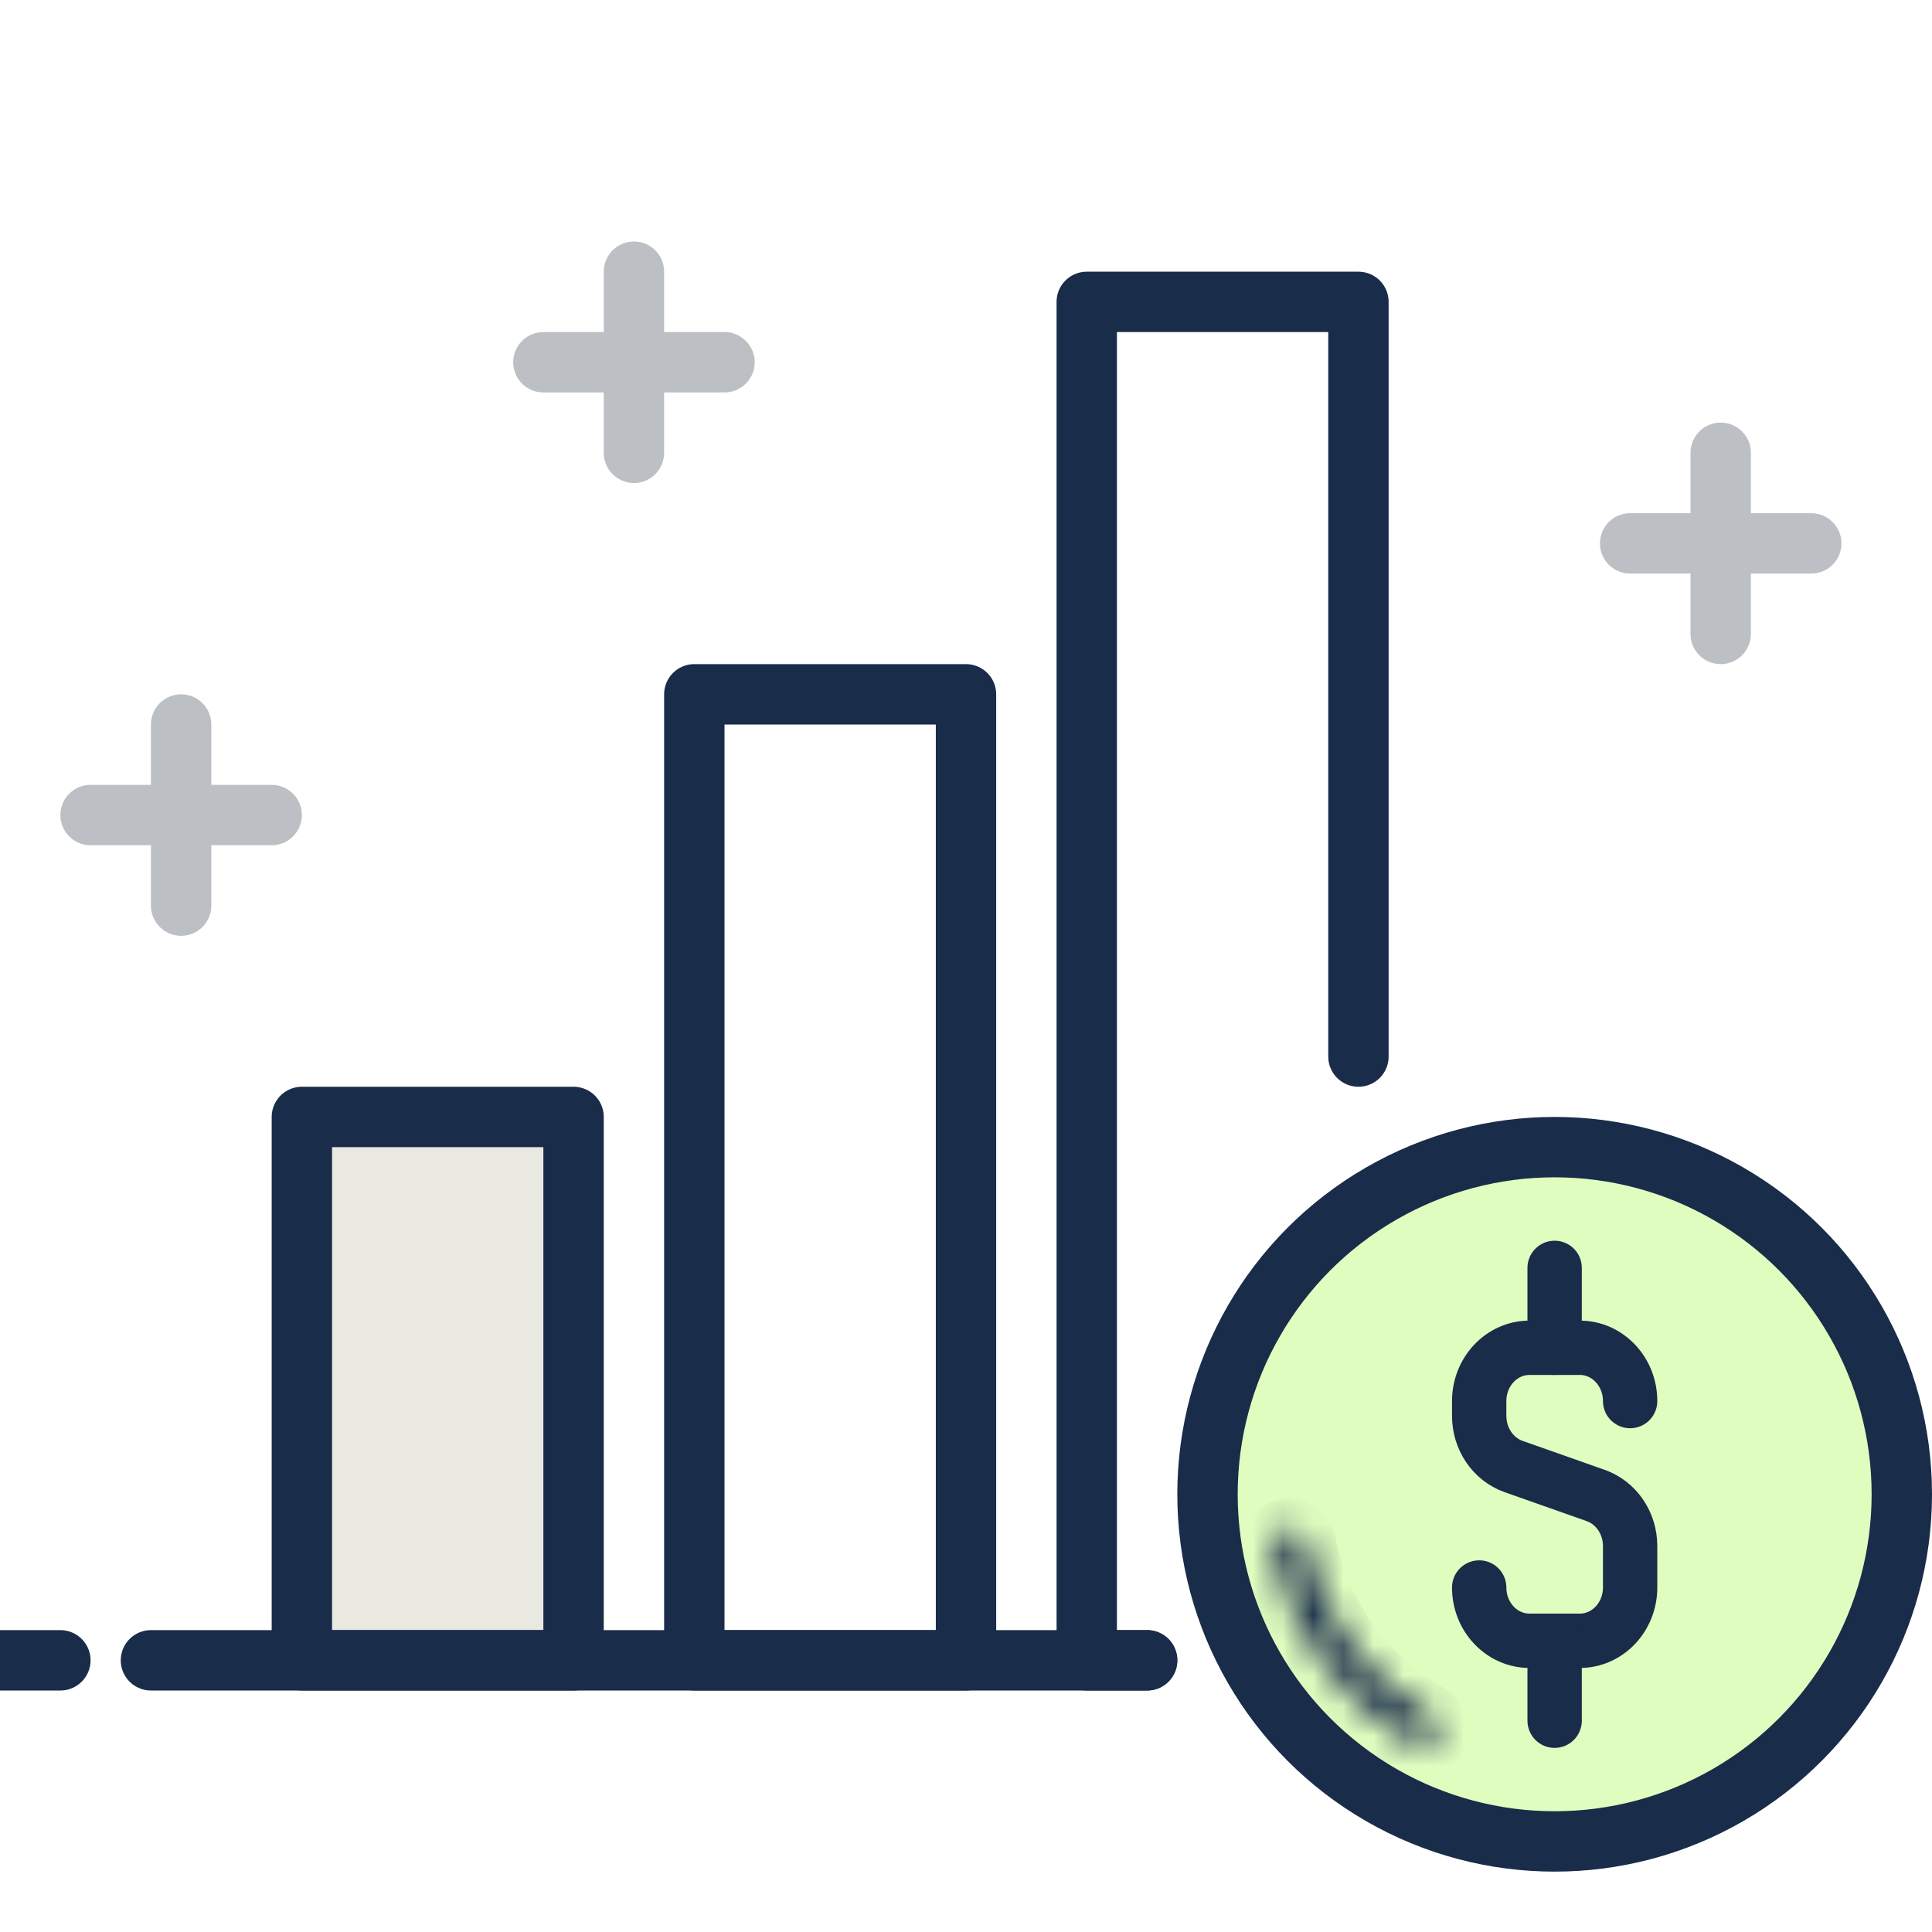
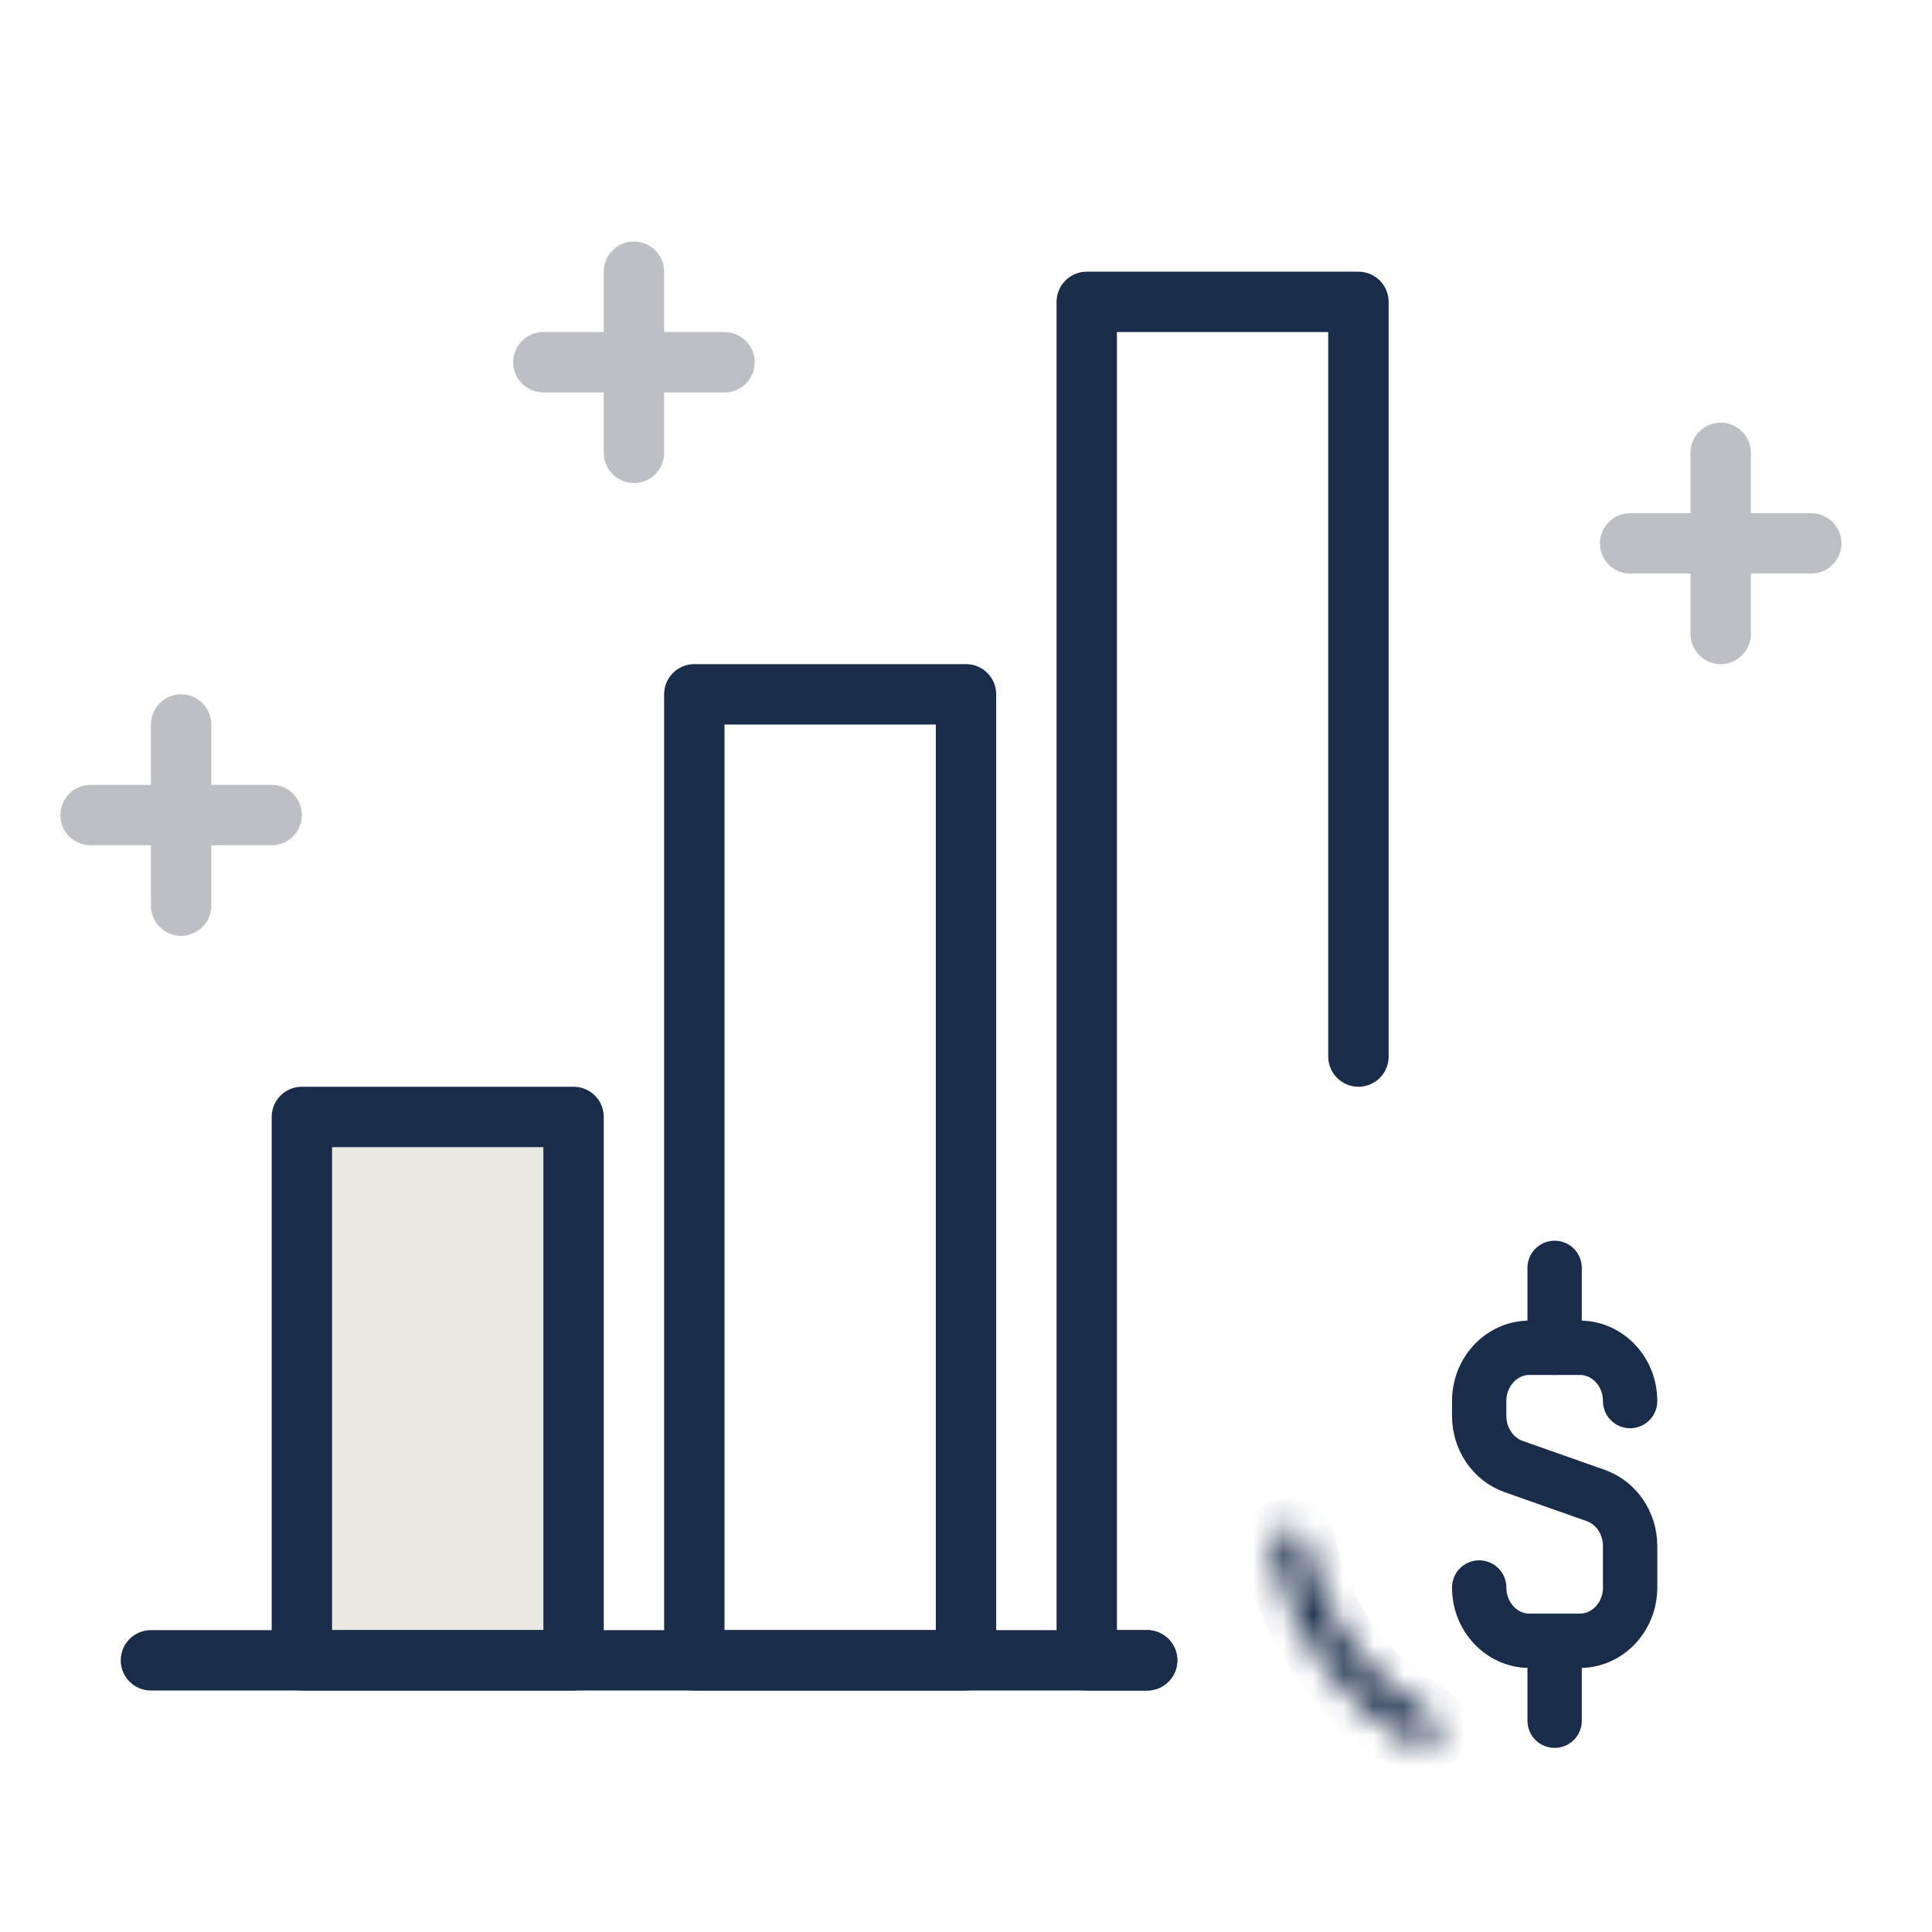
<svg xmlns="http://www.w3.org/2000/svg" width="64" height="64" viewBox="0 0 64 64" fill="none">
  <rect x="0" y="0" width="64" height="64" fill="#808080" stroke="none" />
  <g clip-path="url(#clip0)">
    <rect width="64" height="64" fill="white" />
-     <path d="M36 10V55H38H45V10H36Z" fill="white" />
    <path d="M6 24V30" stroke="#BCC0C4" stroke-width="2" stroke-miterlimit="10" stroke-linecap="round" stroke-linejoin="round" />
    <path d="M3 27H9" stroke="#BCC0C4" stroke-width="2" stroke-miterlimit="10" stroke-linecap="round" stroke-linejoin="round" />
    <path d="M21 9V15" stroke="#BCC0C4" stroke-width="2" stroke-miterlimit="10" stroke-linecap="round" stroke-linejoin="round" />
    <path d="M18 12H24" stroke="#BCC0C4" stroke-width="2" stroke-miterlimit="10" stroke-linecap="round" stroke-linejoin="round" />
    <path d="M57 15V21" stroke="#BCC0C4" stroke-width="2" stroke-miterlimit="10" stroke-linecap="round" stroke-linejoin="round" />
    <path d="M54 18H60" stroke="#BCC0C4" stroke-width="2" stroke-miterlimit="10" stroke-linecap="round" stroke-linejoin="round" />
-     <path d="M0 55H2" stroke="#192C49" stroke-width="2" stroke-miterlimit="10" stroke-linecap="round" stroke-linejoin="round" />
    <path d="M45 35V10H36V55H38" stroke="#192C49" stroke-width="2" stroke-miterlimit="10" stroke-linecap="round" stroke-linejoin="round" />
    <path d="M19 37H10V55H19V37Z" fill="#E9E8E1" stroke="#192C49" stroke-width="2" stroke-miterlimit="10" stroke-linejoin="round" />
    <path d="M32 23H23V55H32V23Z" fill="white" stroke="#192C49" stroke-width="2" stroke-miterlimit="10" stroke-linejoin="round" />
    <path d="M38 55H5" stroke="#192C49" stroke-width="2" stroke-miterlimit="10" stroke-linecap="round" stroke-linejoin="round" />
-     <circle cx="51.5" cy="49.5" r="11.5" fill="#DFFDBF" stroke="#192C49" stroke-width="2" stroke-linejoin="round" />
    <mask id="path-14-inside-1" fill="white">
      <path d="M47.594 57.551C47.462 57.825 47.131 57.941 46.865 57.792C45.653 57.115 44.602 56.179 43.788 55.048C42.975 53.917 42.422 52.624 42.164 51.259C42.108 50.96 42.323 50.683 42.625 50.644C42.927 50.605 43.202 50.819 43.261 51.118C43.493 52.301 43.978 53.422 44.684 54.404C45.391 55.386 46.3 56.202 47.347 56.798C47.612 56.948 47.727 57.277 47.594 57.551Z" />
    </mask>
    <path d="M47.594 57.551C47.462 57.825 47.131 57.941 46.865 57.792C45.653 57.115 44.602 56.179 43.788 55.048C42.975 53.917 42.422 52.624 42.164 51.259C42.108 50.96 42.323 50.683 42.625 50.644C42.927 50.605 43.202 50.819 43.261 51.118C43.493 52.301 43.978 53.422 44.684 54.404C45.391 55.386 46.3 56.202 47.347 56.798C47.612 56.948 47.727 57.277 47.594 57.551Z" fill="white" stroke="#192C49" stroke-width="2" stroke-linecap="round" stroke-linejoin="round" mask="url(#path-14-inside-1)" />
    <path d="M49 52.588C49 53.563 49.746 54.353 50.667 54.353H52.333C53.254 54.353 54 53.563 54 52.588V51.214C54 50.454 53.541 49.78 52.86 49.54L50.139 48.58C49.459 48.339 49 47.664 49 46.904V46.412C49 45.437 49.746 44.647 50.667 44.647H52.333C53.254 44.647 54 45.437 54 46.412" stroke="#192C49" stroke-width="1.8" stroke-miterlimit="10" stroke-linecap="round" stroke-linejoin="round" />
    <path d="M51.499 44.647V42" stroke="#192C49" stroke-width="1.8" stroke-miterlimit="10" stroke-linecap="round" stroke-linejoin="round" />
    <path d="M51.499 54.353V57.001" stroke="#192C49" stroke-width="1.8" stroke-miterlimit="10" stroke-linecap="round" stroke-linejoin="round" />
  </g>
  <defs>
    <clipPath id="clip0">
      <rect width="64" height="64" fill="white" />
    </clipPath>
  </defs>
</svg>